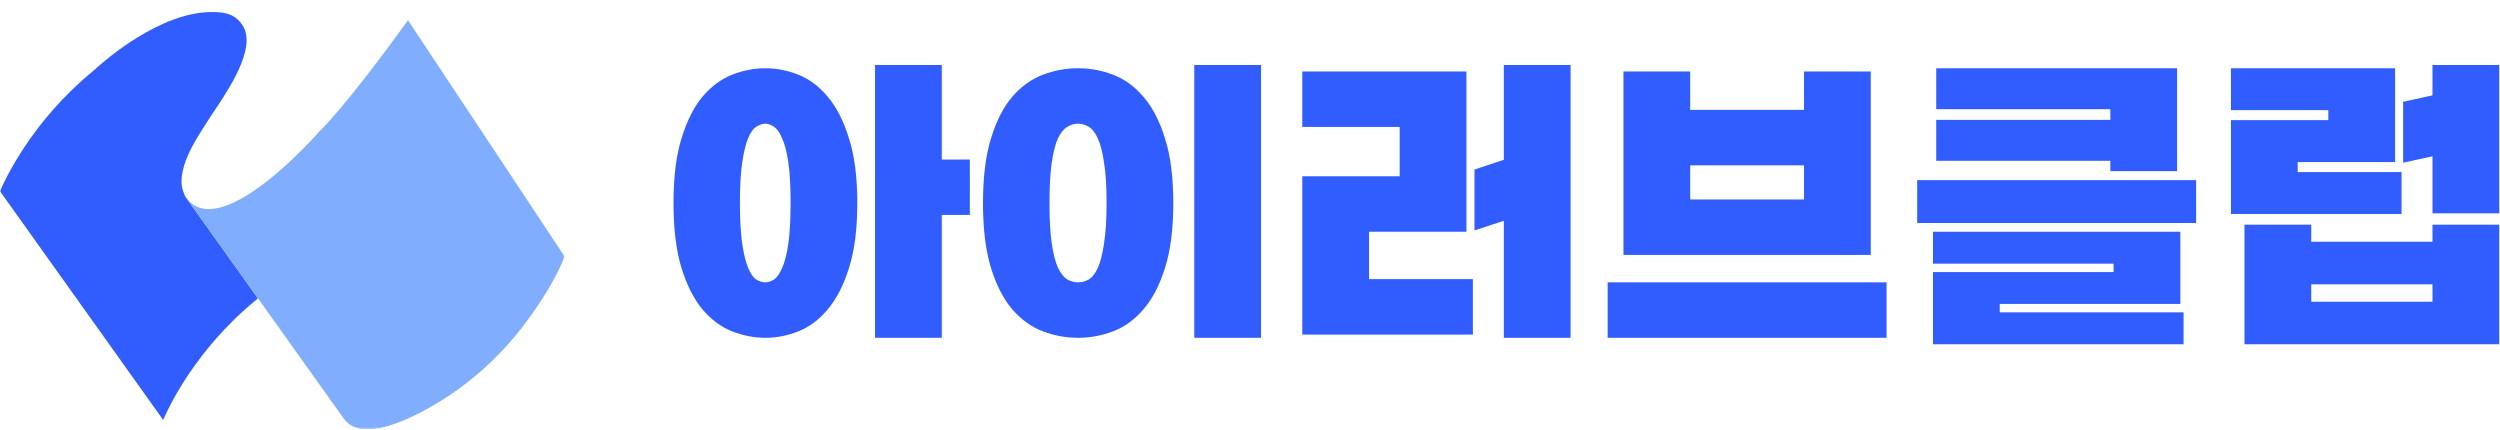
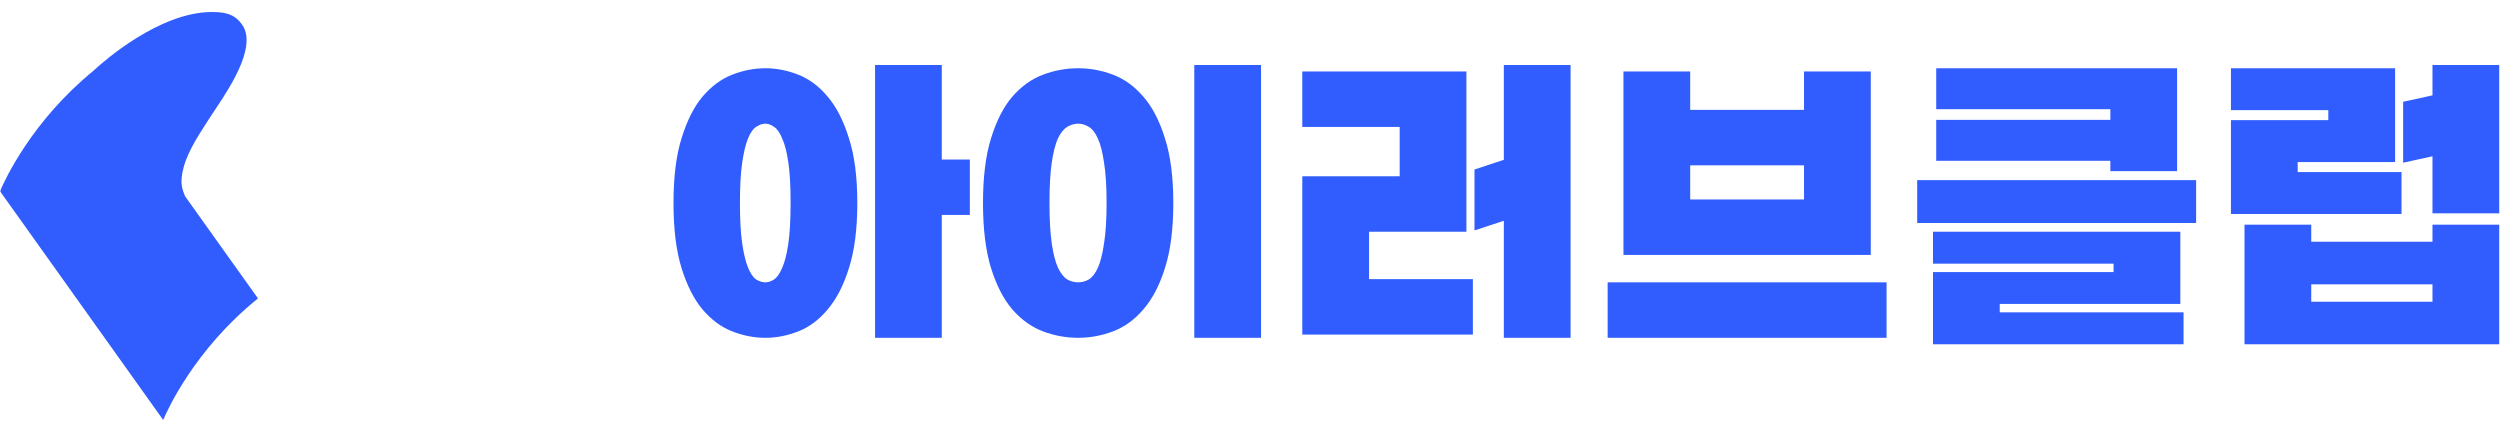
<svg xmlns="http://www.w3.org/2000/svg" width="1063" height="183" viewBox="0 0 1063 183" fill="none">
  <g clip-path="url(#clip0_197_31)">
    <mask id="mask0_197_31" style="mask-type:luminance" maskUnits="userSpaceOnUse" x="0" y="0" width="241" height="183">
      <path d="M240.07 0.28H0V182.56H240.07V0.28Z" fill="white" />
    </mask>
    <g mask="url(#mask0_197_31)">
      <path d="M78.65 83.35C77.5 80.54 76.74 78.31 77.46 74.01C78.74 66.22 83.35 59.04 89.33 49.87C94.66 41.67 108.04 23.52 104.15 12.78C103.85 11.93 103.43 11.13 102.89 10.39C102.22 9.45 101.5 8.64 100.69 7.96C98.34 5.97 95.19 5.07 89.85 5.11C67.6 5.27 44.03 26.13 40.27 29.59C39.93 29.9 39.75 30.07 39.75 30.07C13.48 51.49 1.99 76.61 0 81.3L69.39 178.57C71.31 174.01 82.79 148.79 109.18 127.3C109.18 127.3 109.35 127.14 109.66 126.84L108.48 125.19L78.62 83.35H78.65Z" fill="#315DFF" />
-       <path d="M109.68 126.83L146.16 177.97C152.42 186.75 167.64 181.5 181.28 174.05C197.9 164.98 212.26 152.33 223.56 137.15C229.85 128.7 236.37 118.61 240.06 109.06L173.47 8.58C146.45 46.12 135.53 56.18 135.53 56.18C135.53 56.18 93.57 104.25 79.01 83.86L109.68 126.85V126.83Z" fill="#81ADFF" />
    </g>
    <path d="M364.53 86.33C364.53 97.39 363.34 106.62 360.96 114.03C358.68 121.34 355.66 127.19 351.91 131.58C348.25 135.97 344.09 139.07 339.43 140.9C334.77 142.73 330.11 143.64 325.44 143.64C320.77 143.64 315.98 142.73 311.32 140.9C306.66 139.07 302.45 135.96 298.71 131.58C295.05 127.19 292.08 121.34 289.8 114.03C287.51 106.63 286.37 97.39 286.37 86.33C286.37 75.27 287.51 66.08 289.8 58.77C292.08 51.37 295.05 45.47 298.71 41.08C302.46 36.69 306.66 33.58 311.32 31.76C315.98 29.93 320.69 29.02 325.44 29.02C330.19 29.02 334.76 29.93 339.43 31.76C344.09 33.59 348.25 36.7 351.91 41.08C355.66 45.47 358.67 51.36 360.96 58.77C363.34 66.08 364.53 75.27 364.53 86.33ZM400.45 67.82H412.38V91.4H400.45V143.64H372.07V27.65H400.45V67.82ZM314.62 86.33C314.62 93.37 314.94 99.08 315.58 103.47C316.22 107.86 317.04 111.29 318.05 113.75C319.06 116.22 320.2 117.91 321.48 118.82C322.85 119.64 324.18 120.05 325.46 120.05C326.65 120.05 327.88 119.64 329.16 118.82C330.44 117.91 331.58 116.26 332.59 113.88C333.69 111.41 334.56 107.98 335.2 103.6C335.84 99.12 336.16 93.32 336.16 86.19C336.16 79.06 335.84 73.44 335.2 69.05C334.56 64.66 333.69 61.28 332.59 58.9C331.58 56.43 330.44 54.79 329.16 53.96C327.88 53.05 326.65 52.59 325.46 52.59C324.18 52.59 322.86 53.05 321.48 53.96C320.2 54.78 319.06 56.43 318.05 58.9C317.04 61.37 316.22 64.8 315.58 69.18C314.94 73.57 314.62 79.28 314.62 86.32V86.33ZM498.89 86.33C498.89 97.39 497.7 106.62 495.32 114.03C493.04 121.34 489.97 127.19 486.13 131.58C482.38 135.97 478.09 139.07 473.24 140.9C468.39 142.73 463.46 143.64 458.43 143.64C453.4 143.64 448.33 142.73 443.48 140.9C438.63 139.07 434.29 135.96 430.45 131.58C426.7 127.19 423.69 121.34 421.4 114.03C419.11 106.63 417.97 97.39 417.97 86.33C417.97 75.27 419.11 66.08 421.4 58.77C423.68 51.37 426.7 45.47 430.45 41.08C434.29 36.69 438.63 33.58 443.48 31.76C448.32 29.93 453.31 29.02 458.43 29.02C463.55 29.02 468.39 29.93 473.24 31.76C478.08 33.59 482.38 36.7 486.13 41.08C489.97 45.47 493.03 51.36 495.32 58.77C497.7 66.08 498.89 75.27 498.89 86.33ZM446.24 86.33C446.24 93.37 446.56 99.08 447.2 103.47C447.84 107.86 448.71 111.29 449.81 113.75C451 116.22 452.32 117.91 453.79 118.82C455.25 119.64 456.81 120.05 458.45 120.05C460 120.05 461.51 119.64 462.97 118.82C464.43 117.91 465.71 116.26 466.81 113.88C467.91 111.41 468.78 107.98 469.42 103.6C470.15 99.12 470.52 93.32 470.52 86.19C470.52 79.06 470.15 73.44 469.42 69.05C468.78 64.66 467.91 61.28 466.81 58.9C465.71 56.43 464.43 54.79 462.97 53.96C461.51 53.05 460 52.59 458.45 52.59C456.8 52.59 455.25 53.05 453.79 53.96C452.33 54.78 451 56.43 449.81 58.9C448.71 61.37 447.84 64.8 447.2 69.18C446.56 73.57 446.24 79.28 446.24 86.32V86.33ZM536.19 143.64H507.81V27.65H536.19V143.65V143.64ZM553.73 53.97V30.39H623.52V98.53H582.12V118.68H626.27V142.26H553.73V74.94H595.14V53.96H553.73V53.97ZM667.81 143.64H639.43V93.87L626.95 97.98V72.07L639.43 67.96V27.65H667.81V143.65V143.64ZM690.29 108.41V30.39H718.67V46.71H767.07V30.39H795.45V108.41H690.29ZM683.57 120.06H802.17V143.64H683.57V120.06ZM767.07 84.82V70.29H718.67V84.82H767.07ZM898.69 115.67V112.1H821.91V98.53H927.08V129.24H850.29V132.81H928.45V146.38H821.91V115.67H898.69ZM897.32 68.37H823.28V50.96H897.32V46.44H823.28V29.03H925.7V72.77H897.32V68.38V68.37ZM815.19 94.83V76.59H933.79V94.83H815.19ZM982.74 95.52V102.79H1034.29V95.52H1062.67V146.39H954.36V95.52H982.74ZM948.6 46.84V29.02H1018.39V68.92H976.98V73.17H1021.13V90.99H948.6V51.09H990V46.84H948.6ZM1021.81 43.28L1034.29 40.54V27.65H1062.67V90.72H1034.29V66.45L1021.81 69.19V43.28ZM1034.29 128.29V120.89H982.74V128.29H1034.29Z" fill="#315DFF" />
  </g>
  <defs>
    <clipPath id="clip0_197_31">
      <rect width="1062.67" height="182.28" fill="white" transform="translate(0 0.28)" />
    </clipPath>
  </defs>
</svg>